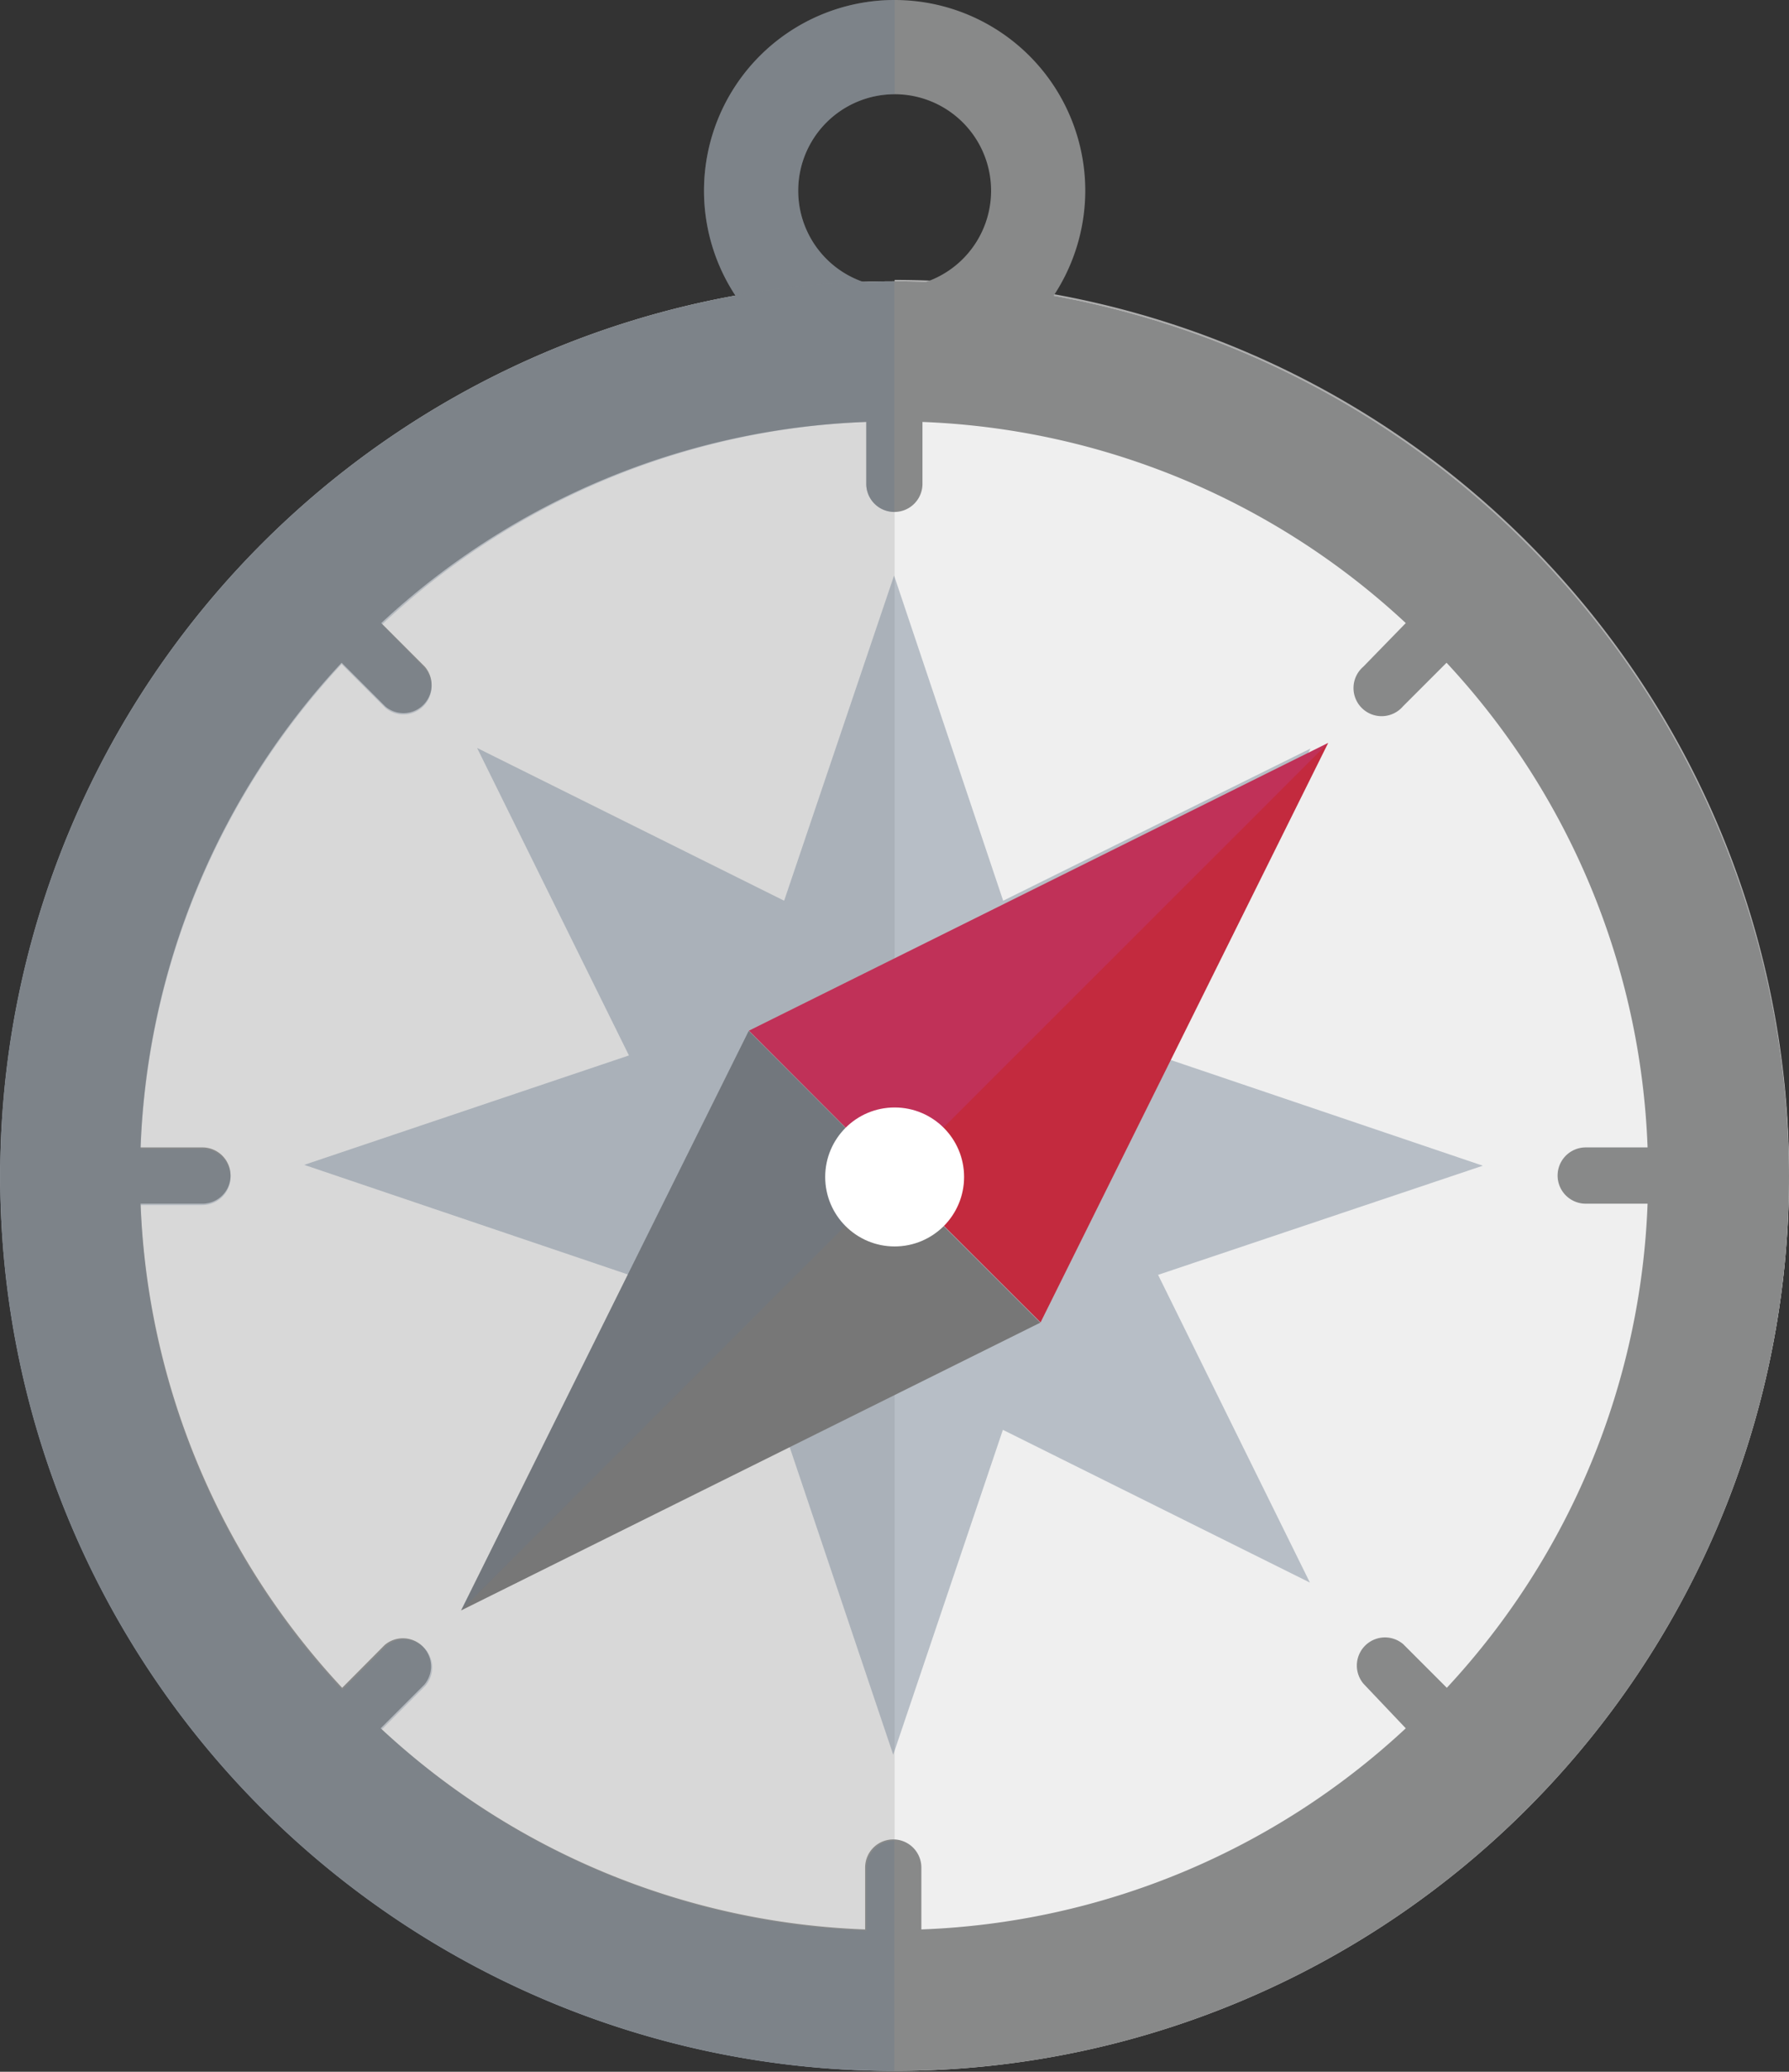
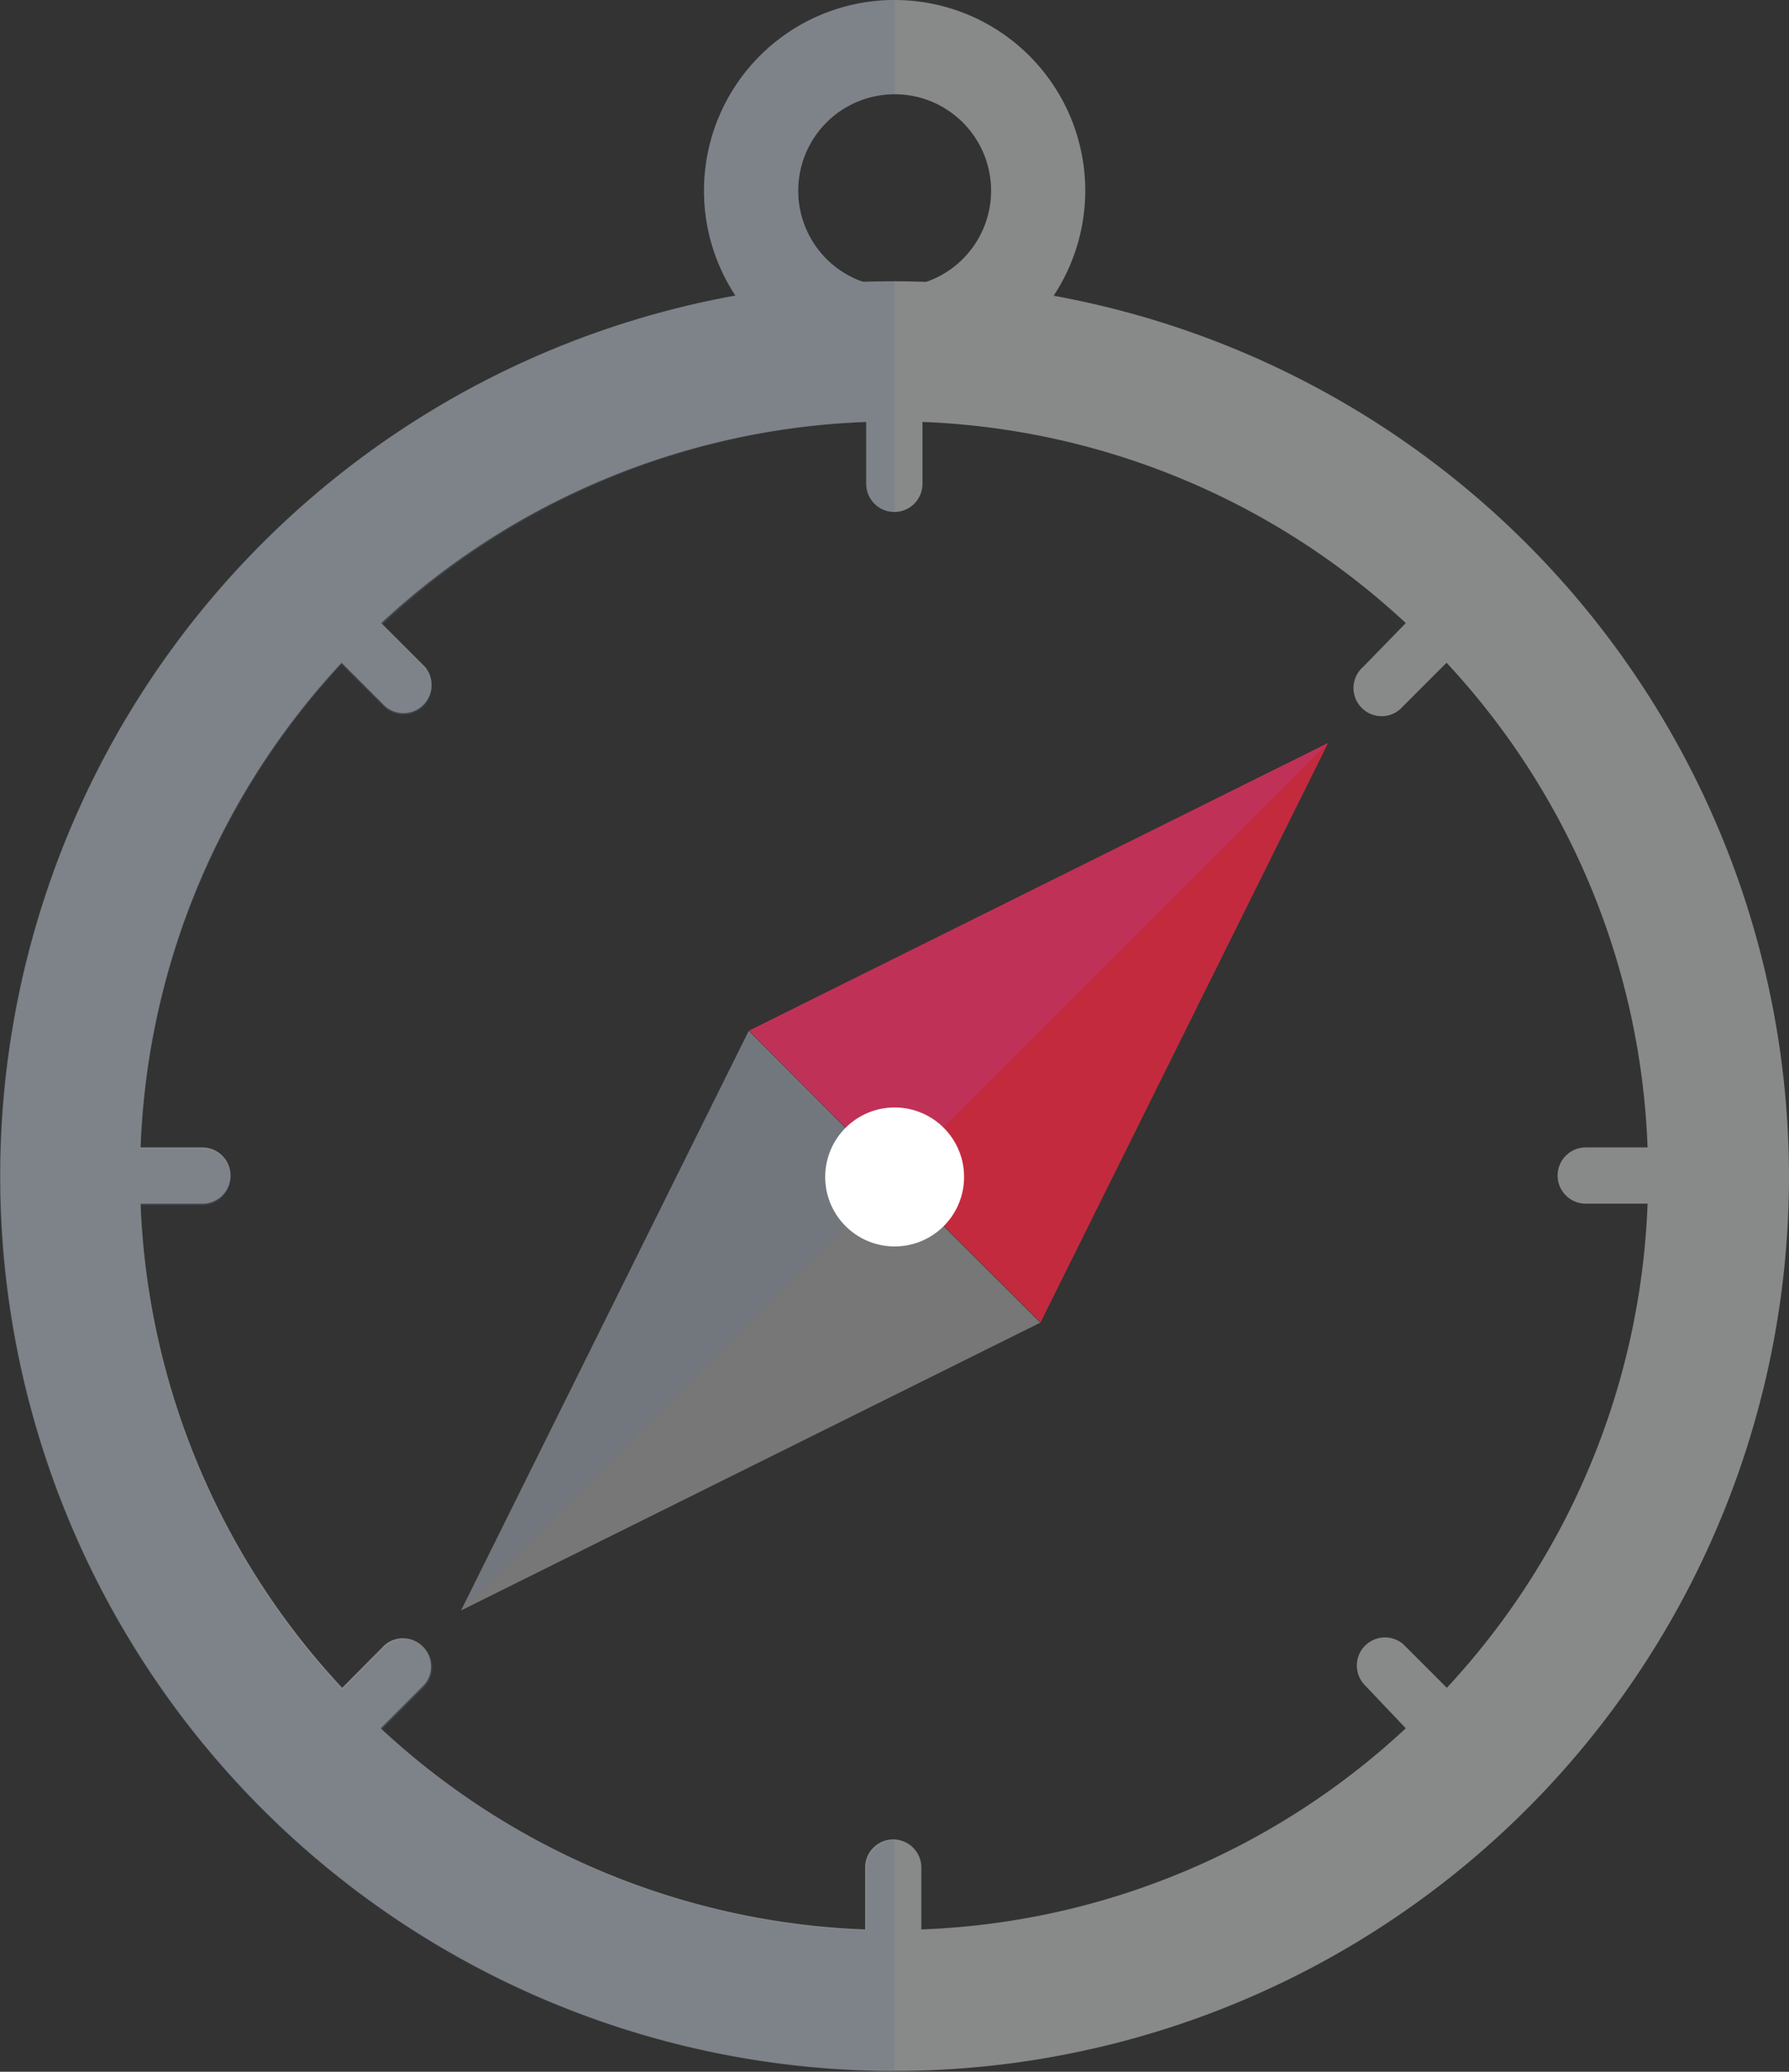
<svg xmlns="http://www.w3.org/2000/svg" viewBox="0 0 63.63 73.65">
  <rect x="0" y="0" width="63.63" height="73.65" fill="#333333" stroke="none" />
  <defs>
    <style>.cls-1{isolation:isolate;}.cls-2{fill:#d8d8d8;}.cls-12,.cls-3{fill:#fff;}.cls-3{opacity:0.6;}.cls-4{fill:#888989;}.cls-11,.cls-5,.cls-6{fill:#667689;}.cls-5,.cls-9{opacity:0.3;mix-blend-mode:multiply;}.cls-6{opacity:0.4;}.cls-7{fill:#c32a3e;}.cls-8{fill:#777;}.cls-10{fill:#ba4392;}</style>
  </defs>
  <title>Fichier 81</title>
  <g class="cls-1">
    <g id="Calque_2" data-name="Calque 2">
      <g id="BP">
-         <path class="cls-2" d="M31.81,10A31.81,31.81,0,1,0,63.63,41.79,31.85,31.85,0,0,0,31.81,10Z" />
-         <path class="cls-3" d="M31.82,73.57V9.95a31.81,31.81,0,0,1,0,63.63Z" />
        <path class="cls-4" d="M31.82,13.56A6.78,6.78,0,1,1,38.6,6.78,6.79,6.79,0,0,1,31.82,13.56Zm0-10.21a3.43,3.43,0,1,0,3.43,3.43A3.43,3.43,0,0,0,31.82,3.35Z" />
        <path class="cls-5" d="M31.82,13.56A6.78,6.78,0,1,1,31.82,0V3.35a3.43,3.43,0,1,0,0,6.86Z" />
        <path class="cls-4" d="M31.81,10A31.81,31.81,0,1,0,63.63,41.79,31.85,31.85,0,0,0,31.81,10ZM51.46,60l-1.55-1.55a1,1,0,0,0-1.41,1.41L50,61.44a26.71,26.71,0,0,1-17.23,7.15v-2.2a1,1,0,0,0-2,0v2.2a26.71,26.71,0,0,1-17.23-7.15l1.55-1.55a1,1,0,0,0-1.41-1.41L12.17,60A26.71,26.71,0,0,1,5,42.79h2.2a1,1,0,1,0,0-2H5a26.71,26.71,0,0,1,7.15-17.23l1.55,1.55a1,1,0,0,0,1.41-1.41l-1.55-1.55A26.71,26.71,0,0,1,30.81,15v2.2a1,1,0,0,0,2,0V15A26.71,26.71,0,0,1,50,22.15L48.49,23.7a1,1,0,1,0,1.41,1.41l1.55-1.55A26.71,26.71,0,0,1,58.6,40.79H56.4a1,1,0,0,0,0,2h2.2A26.71,26.71,0,0,1,51.46,60Z" />
        <path class="cls-5" d="M31.81,65.43a1,1,0,0,0-1,1v2.2a26.71,26.71,0,0,1-17.23-7.15l1.55-1.55a1,1,0,0,0-1.41-1.41l-1.55,1.55A26.71,26.71,0,0,1,5,42.84h2.2a1,1,0,1,0,0-2H5a26.71,26.71,0,0,1,7.15-17.23l1.55,1.55a1,1,0,0,0,1.41-1.41L13.59,22.2A26.71,26.71,0,0,1,30.81,15v2.2a1,1,0,0,0,1,1V10a31.81,31.81,0,1,0,0,63.63Z" />
-         <polygon class="cls-6" points="41.19 45.32 52.74 41.44 41.19 37.53 46.61 26.61 35.68 32.02 31.8 20.46 27.89 32.02 16.97 26.59 22.37 37.52 10.82 41.41 22.37 45.32 16.95 56.23 27.88 50.83 31.77 62.38 35.67 50.83 46.59 56.26 41.19 45.32" />
        <polygon class="cls-7" points="47.24 26.41 37.01 47.01 31.82 41.83 26.64 36.64 47.24 26.41" />
        <polygon class="cls-8" points="16.4 57.25 37 47.02 31.81 41.84 26.63 36.65 16.4 57.25" />
        <g class="cls-9">
          <polygon class="cls-10" points="31.82 41.82 26.64 36.64 47.24 26.41 31.82 41.82" />
          <polygon class="cls-11" points="16.4 57.25 26.63 36.65 31.81 41.83 16.4 57.25" />
        </g>
        <circle class="cls-12" cx="31.82" cy="41.84" r="2.47" />
      </g>
    </g>
  </g>
</svg>